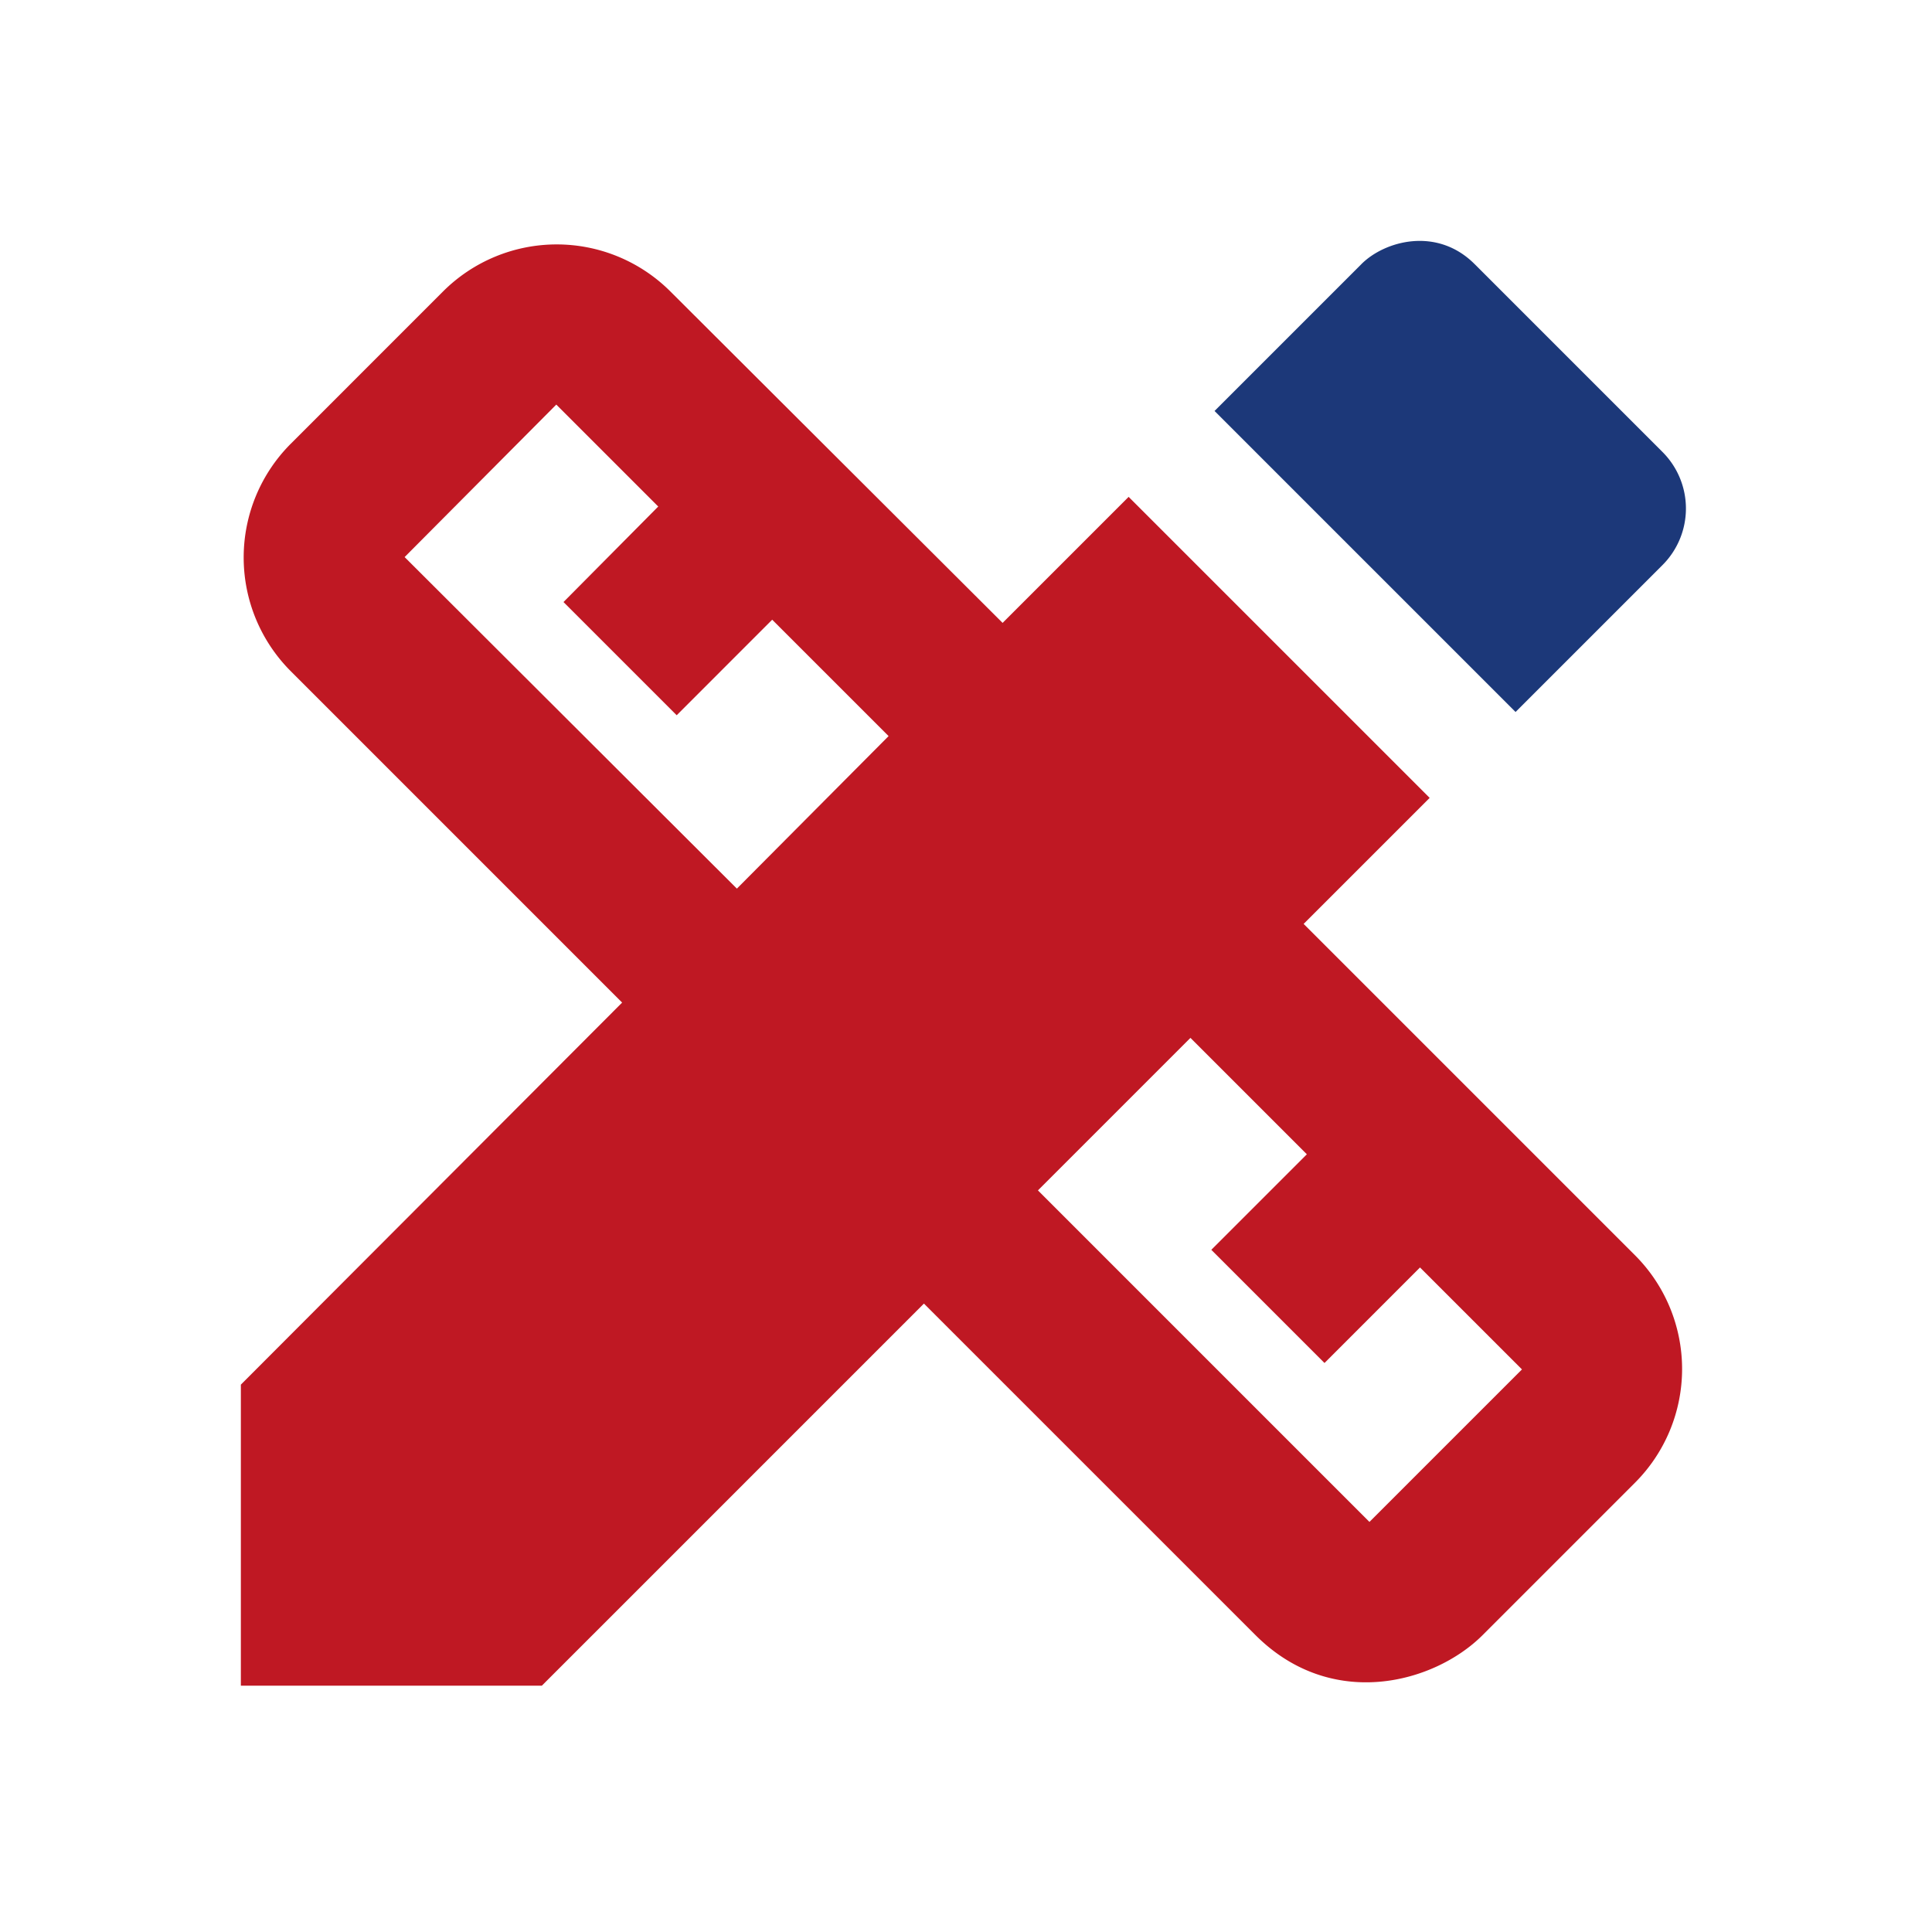
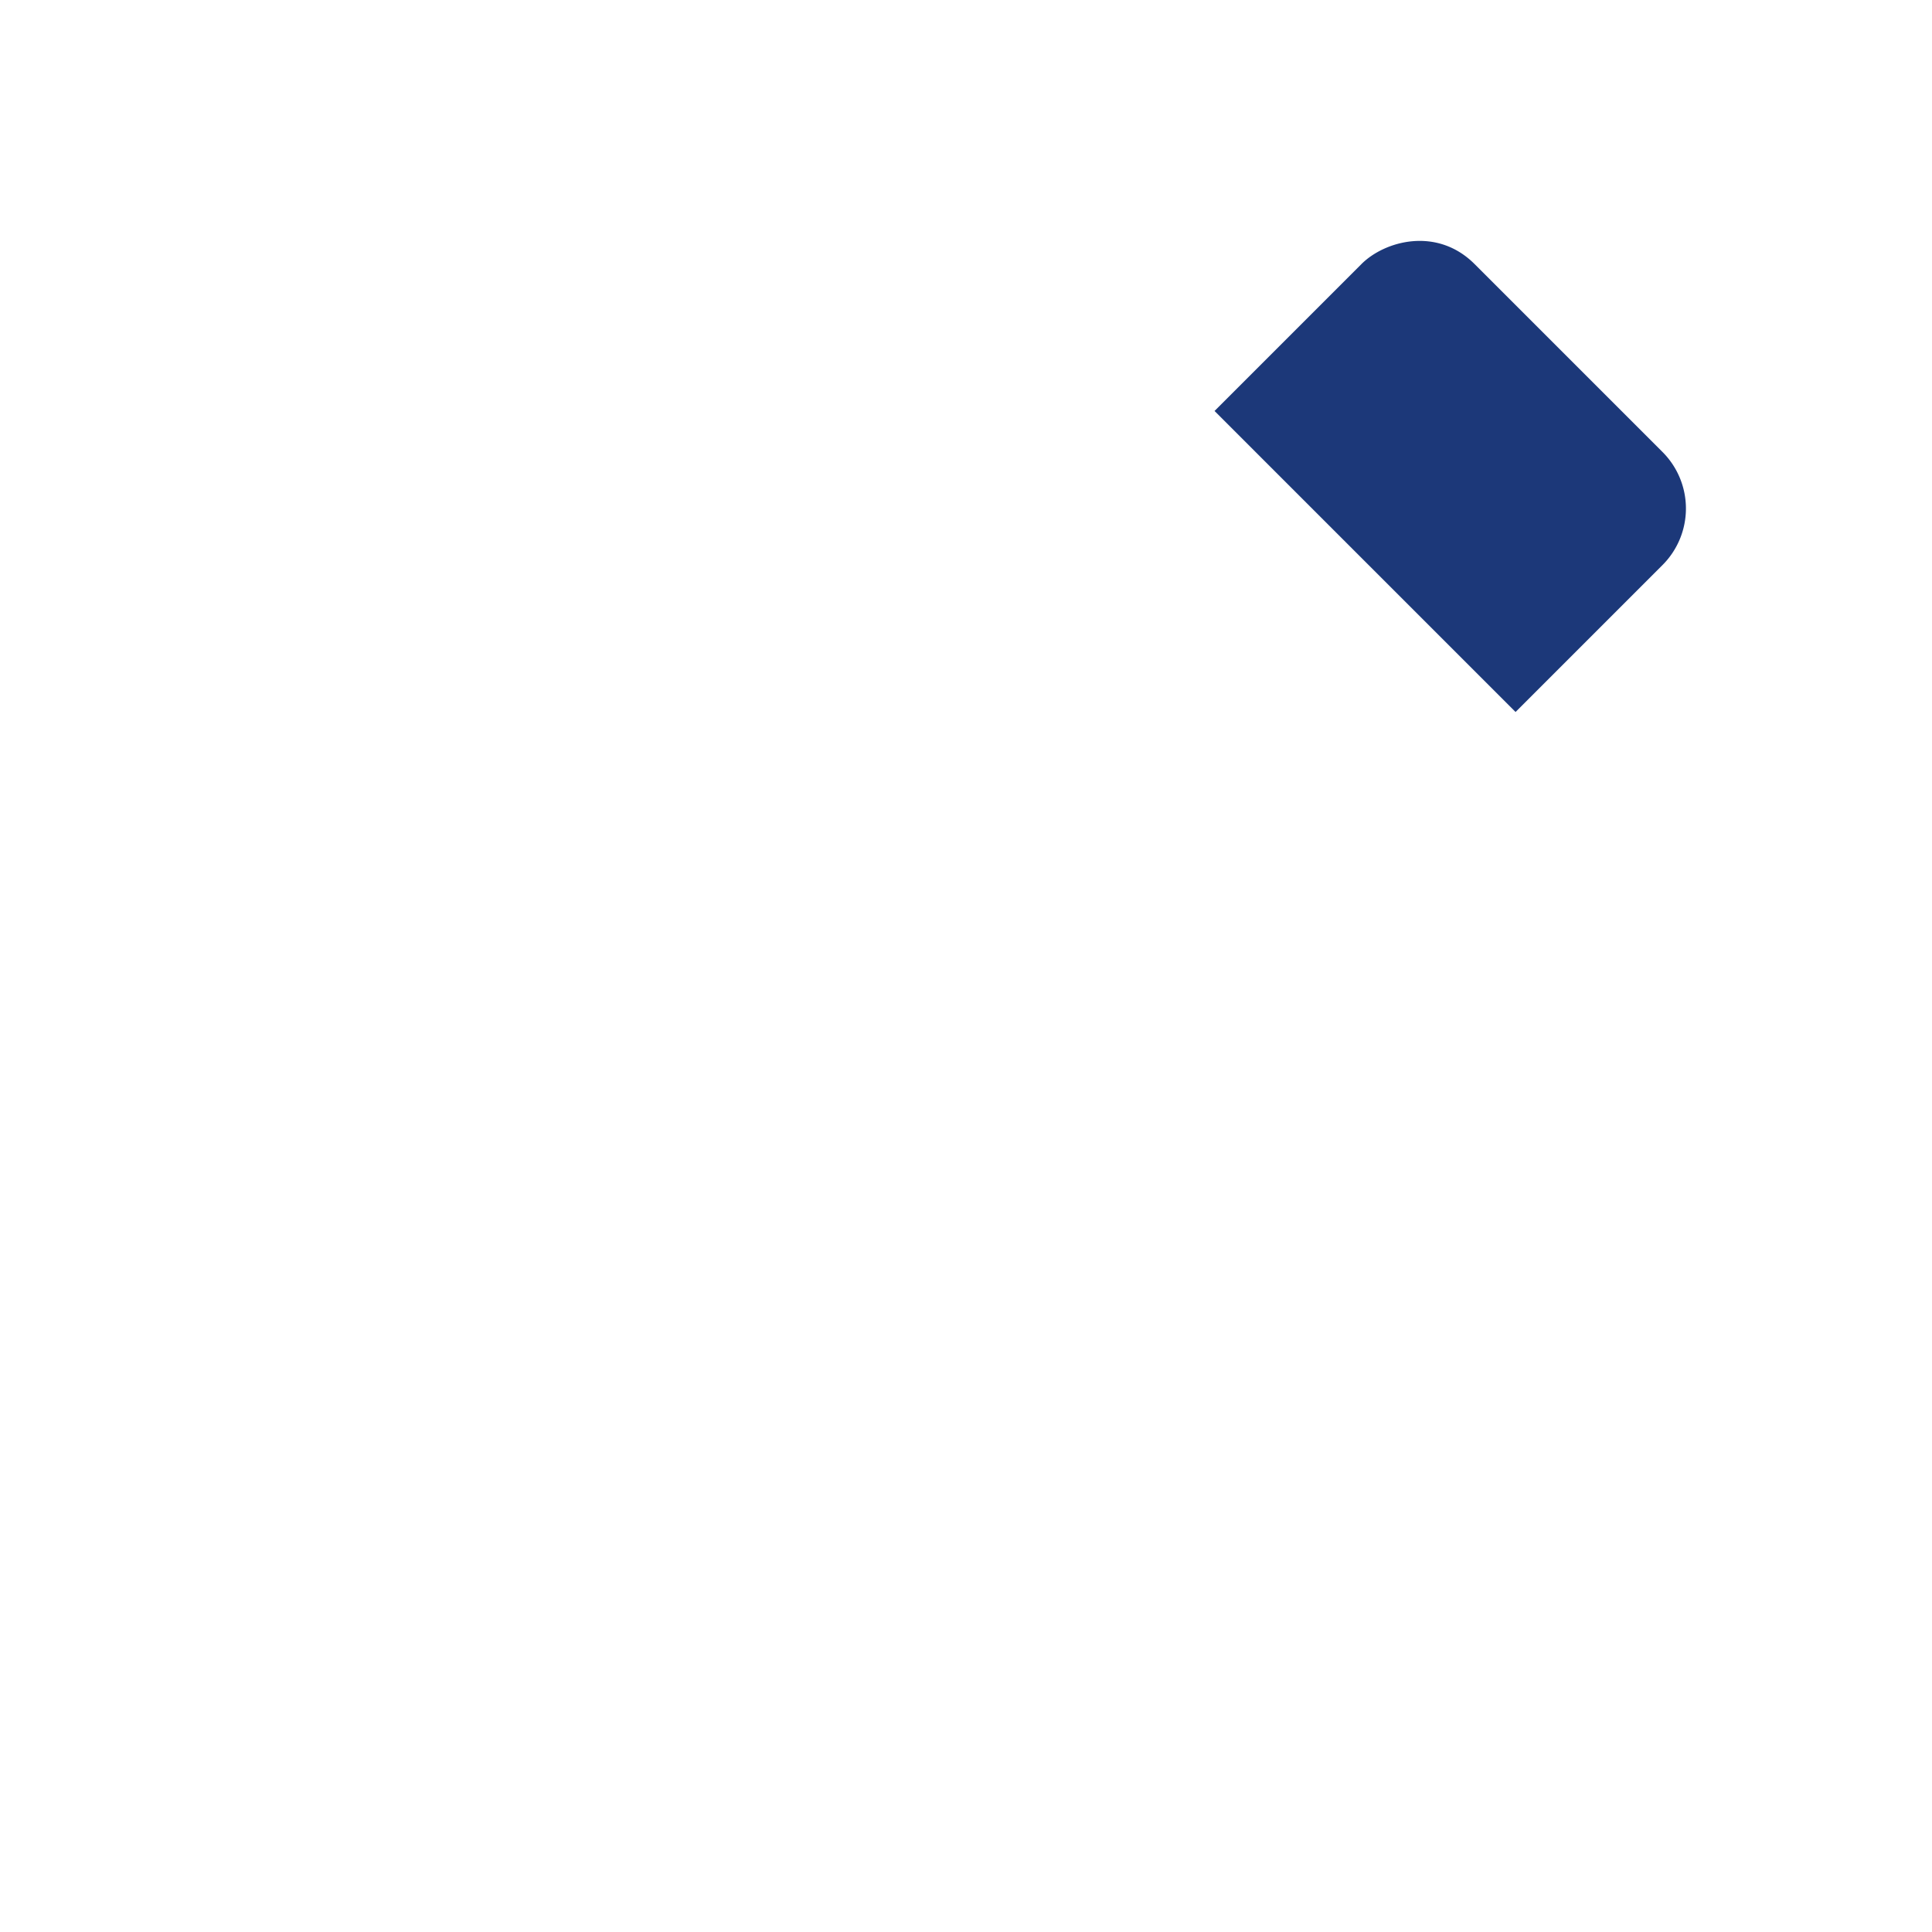
<svg xmlns="http://www.w3.org/2000/svg" width="78" height="78" fill="none">
-   <path fill-rule="evenodd" clip-rule="evenodd" d="M57.719 32.213L52.631 37.3l13.384 13.384a6.494 6.494 0 010 9.171l-6.157 6.158c-1.945 1.944-6.093 3.078-9.171 0L37.302 52.629 21.876 68.055H9.724V55.902l15.393-15.425-13.384-13.385a6.494 6.494 0 010-9.17l6.157-6.158a6.494 6.494 0 019.172 0l13.416 13.384 5.088-5.088L57.72 32.213zM16.335 22.49L29.75 35.876l6.125-6.158-4.699-4.699-3.856 3.857-4.57-4.57 3.825-3.856-4.116-4.116-6.125 6.158zm25.57 25.57l13.383 13.384 6.158-6.157-4.116-4.116-3.856 3.857-4.57-4.57 3.857-3.856-4.7-4.7-6.157 6.158z" fill="#BF1823" />
  <path d="M67.117 22.815a3.227 3.227 0 000-4.57l-7.583-7.583c-1.523-1.523-3.63-.94-4.57 0l-5.93 5.93 12.153 12.153 5.93-5.93z" fill="#1C3879" />
</svg>